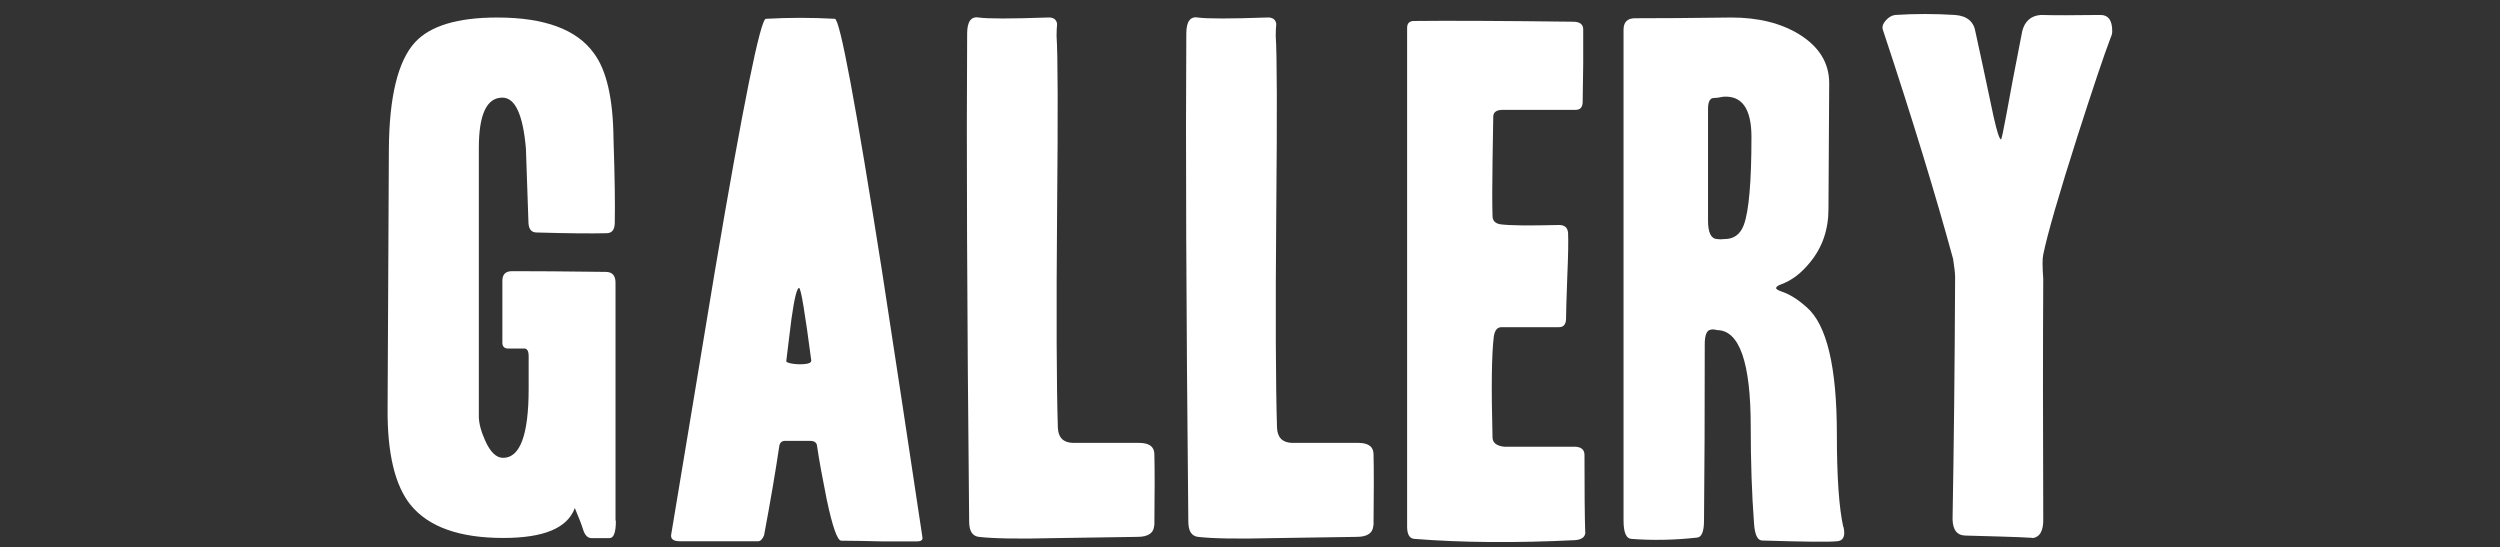
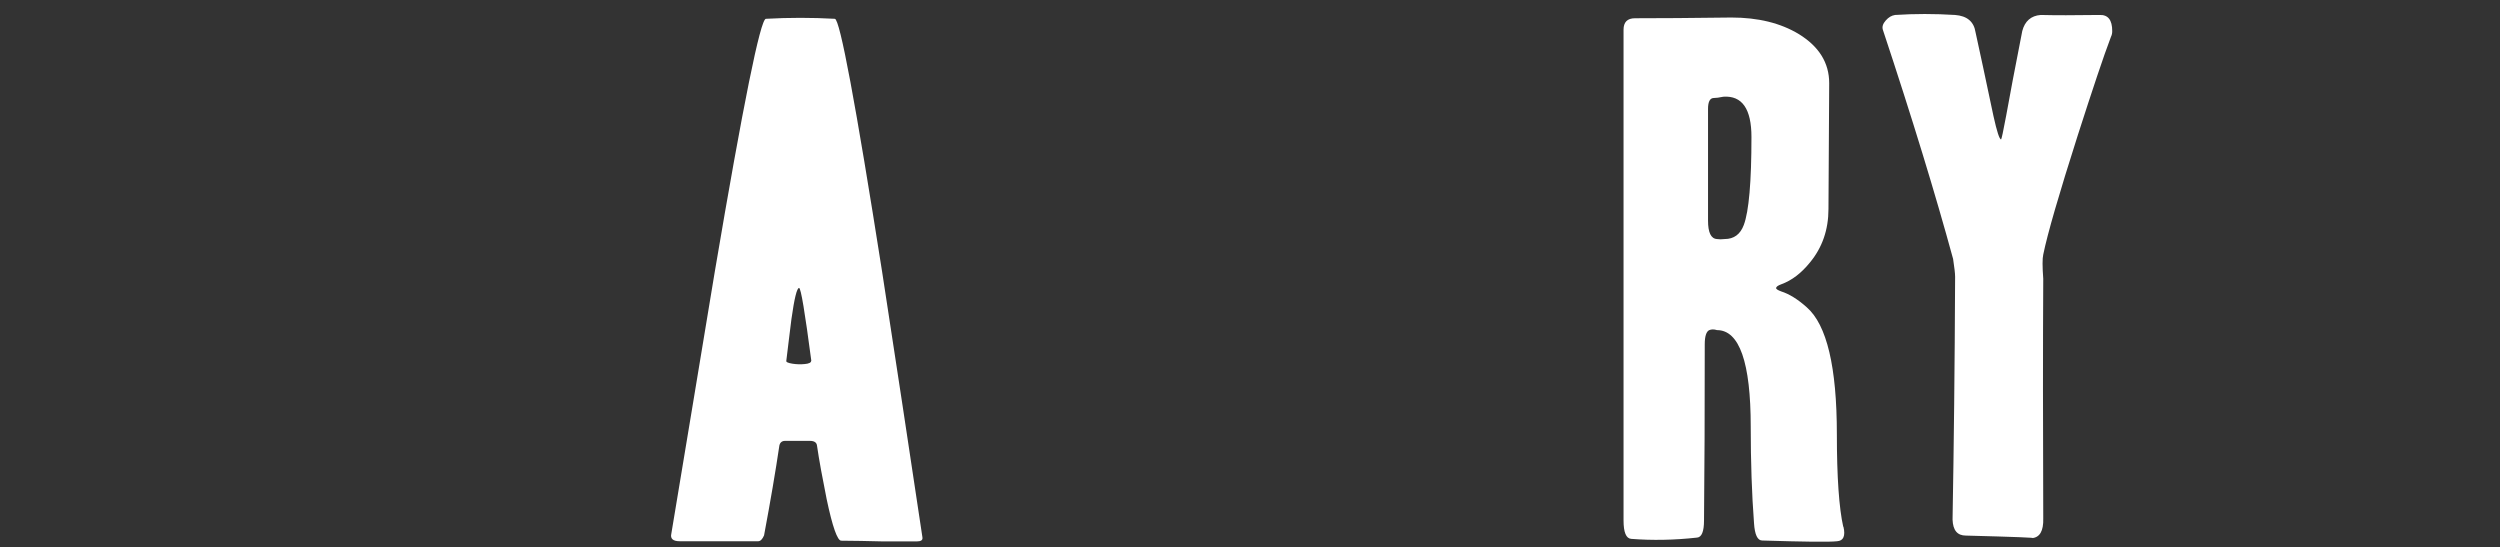
<svg xmlns="http://www.w3.org/2000/svg" id="_レイヤー_2" data-name="レイヤー 2" width="137" height="30" viewBox="0 0 137 30">
  <rect x="0" y="0" width="137" height="30" fill="#333333" stroke="none" />
  <defs>
    <style>
      .cls-1 {
        fill: none;
      }

      .cls-2 {
        fill: #fff;
      }
    </style>
  </defs>
  <g id="_レイヤー_1-2" data-name="レイヤー 1">
    <g>
-       <path class="cls-2" d="M33.75,28.55c0,.63-.12,.94-.35,.94h-.98c-.21,0-.36-.15-.46-.45-.09-.3-.25-.7-.46-1.2-.4,1.1-1.7,1.64-3.92,1.64-2.4,0-4.09-.6-5.08-1.81-.86-1.07-1.28-2.83-1.26-5.29l.07-14.21c.02-2.88,.5-4.83,1.43-5.85,.84-.91,2.34-1.36,4.51-1.36,2.59,0,4.35,.65,5.29,1.95,.7,.93,1.06,2.5,1.08,4.71,.07,2.07,.09,3.59,.07,4.57,0,.4-.15,.59-.46,.59-.82,.02-2.09,.01-3.82-.04-.28,0-.43-.17-.45-.52-.05-1.37-.09-2.73-.14-4.08-.16-1.86-.59-2.79-1.29-2.79-.86,0-1.29,.92-1.29,2.76v14.71c0,.37,.12,.82,.35,1.33,.28,.63,.61,.94,.98,.94,.93,0,1.4-1.26,1.4-3.78v-1.79c0-.3-.09-.44-.28-.42h-.84c-.21,0-.32-.11-.32-.32v-3.39c0-.35,.17-.53,.53-.53,1.24,0,2.95,.01,5.14,.04,.35,0,.53,.2,.53,.59v13.02Z" />
      <path class="cls-2" d="M50.55,29.46c.02,.14-.08,.21-.32,.21h-1.82c-.89-.02-1.66-.04-2.31-.04-.21,0-.48-.76-.8-2.28-.23-1.14-.41-2.12-.53-2.94-.02-.16-.15-.25-.38-.25h-1.37c-.16,0-.27,.08-.31,.25-.21,1.42-.49,3.06-.84,4.93-.09,.21-.2,.32-.32,.32h-4.3c-.37,0-.53-.14-.46-.42,.79-4.77,1.59-9.55,2.38-14.35,1.56-9.22,2.5-13.84,2.8-13.86,1.26-.07,2.52-.07,3.78,0,.28,.02,1.14,4.64,2.59,13.86,.75,4.85,1.48,9.71,2.21,14.56Zm-6.09-9.69c-.35-2.66-.57-3.99-.67-3.99-.12,0-.26,.57-.42,1.71-.09,.75-.19,1.5-.28,2.28-.02,.07,.09,.12,.33,.16,.25,.04,.47,.04,.68,.02,.23-.02,.35-.08,.35-.17Z" />
-       <path class="cls-2" d="M63.25,28.79c-.02,.42-.33,.63-.91,.63,.14,0-1.4,.02-4.62,.07-1.96,.05-3.32,.02-4.09-.07-.35-.05-.52-.33-.52-.84-.12-11.85-.15-20.77-.11-26.74,0-.65,.21-.95,.63-.88,.49,.07,1.75,.07,3.78,0,.3-.02,.48,.09,.52,.35-.02,.21-.03,.43-.03,.66,.07,1.03,.08,4.18,.03,9.47-.05,5.76-.03,9.75,.04,11.99,.02,.54,.29,.82,.81,.84h3.64c.56,0,.84,.21,.84,.63,.02,.82,.02,2.11,0,3.88Z" />
-       <path class="cls-2" d="M75.26,28.79c-.02,.42-.33,.63-.91,.63,.14,0-1.4,.02-4.62,.07-1.96,.05-3.32,.02-4.09-.07-.35-.05-.52-.33-.52-.84-.12-11.85-.15-20.77-.11-26.74,0-.65,.21-.95,.63-.88,.49,.07,1.75,.07,3.78,0,.3-.02,.48,.09,.52,.35-.02,.21-.03,.43-.03,.66,.07,1.03,.08,4.18,.03,9.47-.05,5.76-.03,9.75,.04,11.99,.02,.54,.29,.82,.81,.84h3.64c.56,0,.84,.21,.84,.63,.02,.82,.02,2.11,0,3.88Z" />
-       <path class="cls-2" d="M86.88,29.14c0,.28-.19,.43-.56,.46-3.23,.16-6.17,.14-8.82-.07-.26-.02-.39-.25-.39-.67V1.53c0-.26,.13-.38,.38-.38,1.8-.02,4.7-.01,8.71,.04,.37,0,.56,.14,.56,.42v1.89c-.02,1.1-.03,1.79-.03,2.08s-.13,.44-.38,.44h-4c-.35,0-.52,.13-.52,.38,0,.12-.01,.95-.04,2.49-.02,1.31-.02,2.29,0,2.94,0,.26,.14,.41,.42,.46,.49,.07,1.56,.08,3.23,.04,.3,0,.46,.14,.49,.42,.02,.42,.01,1.2-.04,2.34-.05,1.33-.07,2.11-.07,2.35,0,.33-.13,.49-.39,.49h-3.15c-.23,0-.37,.17-.42,.52-.12,.97-.14,2.81-.07,5.51,0,.3,.21,.47,.63,.52h3.85c.37,0,.56,.15,.56,.46,0,1.89,.01,3.3,.04,4.24Z" />
      <path class="cls-2" d="M101.02,28.86c.12,.51,0,.78-.35,.8-.44,.05-1.81,.03-4.1-.04-.26,0-.41-.32-.45-.95-.12-1.59-.18-3.35-.18-5.29,0-3.52-.62-5.29-1.85-5.29-.16-.05-.3-.05-.42,0-.16,.07-.25,.33-.25,.77,0,3.66-.01,6.88-.04,9.66,0,.61-.13,.92-.38,.94-1.26,.14-2.46,.16-3.61,.07-.28-.02-.42-.36-.42-1.01V1.63c0-.42,.21-.63,.63-.63,1.29,0,3.05-.01,5.28-.04,1.46,0,2.69,.3,3.7,.91,1.1,.68,1.66,1.57,1.66,2.69l-.04,6.89c0,1.14-.34,2.12-1.02,2.94-.47,.58-.99,.98-1.57,1.19-.19,.07-.28,.14-.28,.21,0,.05,.09,.11,.28,.18,.44,.14,.91,.43,1.4,.87,1.1,.96,1.65,3.27,1.65,6.96,0,2.35,.12,4.04,.35,5.07Zm-5.04-21.35c0-1.54-.51-2.28-1.54-2.21-.23,.05-.41,.07-.52,.07-.21,0-.32,.2-.32,.59v6.13c0,.65,.16,.99,.49,1.01,.12,.02,.26,.02,.42,0,.51,0,.86-.26,1.05-.77,.28-.75,.42-2.36,.42-4.83Z" />
      <path class="cls-2" d="M115.68,2.02c-.4,1.05-1,2.85-1.82,5.4-1.03,3.23-1.66,5.4-1.89,6.53-.05,.21-.05,.65,0,1.33-.02,3.65-.02,8.02,0,13.12,.02,.7-.19,1.06-.63,1.09,.33-.02-.88-.07-3.61-.14-.47,0-.71-.29-.73-.88,.07-3.97,.12-8.4,.14-13.3,0-.19-.04-.51-.11-.98-.96-3.52-2.24-7.71-3.85-12.56-.05-.16,0-.33,.16-.51s.32-.27,.51-.3c1.07-.07,2.17-.07,3.29,0,.65,.05,1.03,.36,1.12,.95,.23,1.05,.56,2.58,.98,4.58,.19,.86,.33,1.29,.42,1.29,.02,0,.12-.44,.28-1.31,.19-1.06,.48-2.6,.88-4.63,.14-.54,.48-.84,1.01-.88,.77,.02,1.84,.02,3.22,0,.47-.02,.7,.27,.7,.88,0,.12-.02,.22-.07,.32Z" />
    </g>
-     <rect class="cls-1" width="137" height="30" />
  </g>
</svg>